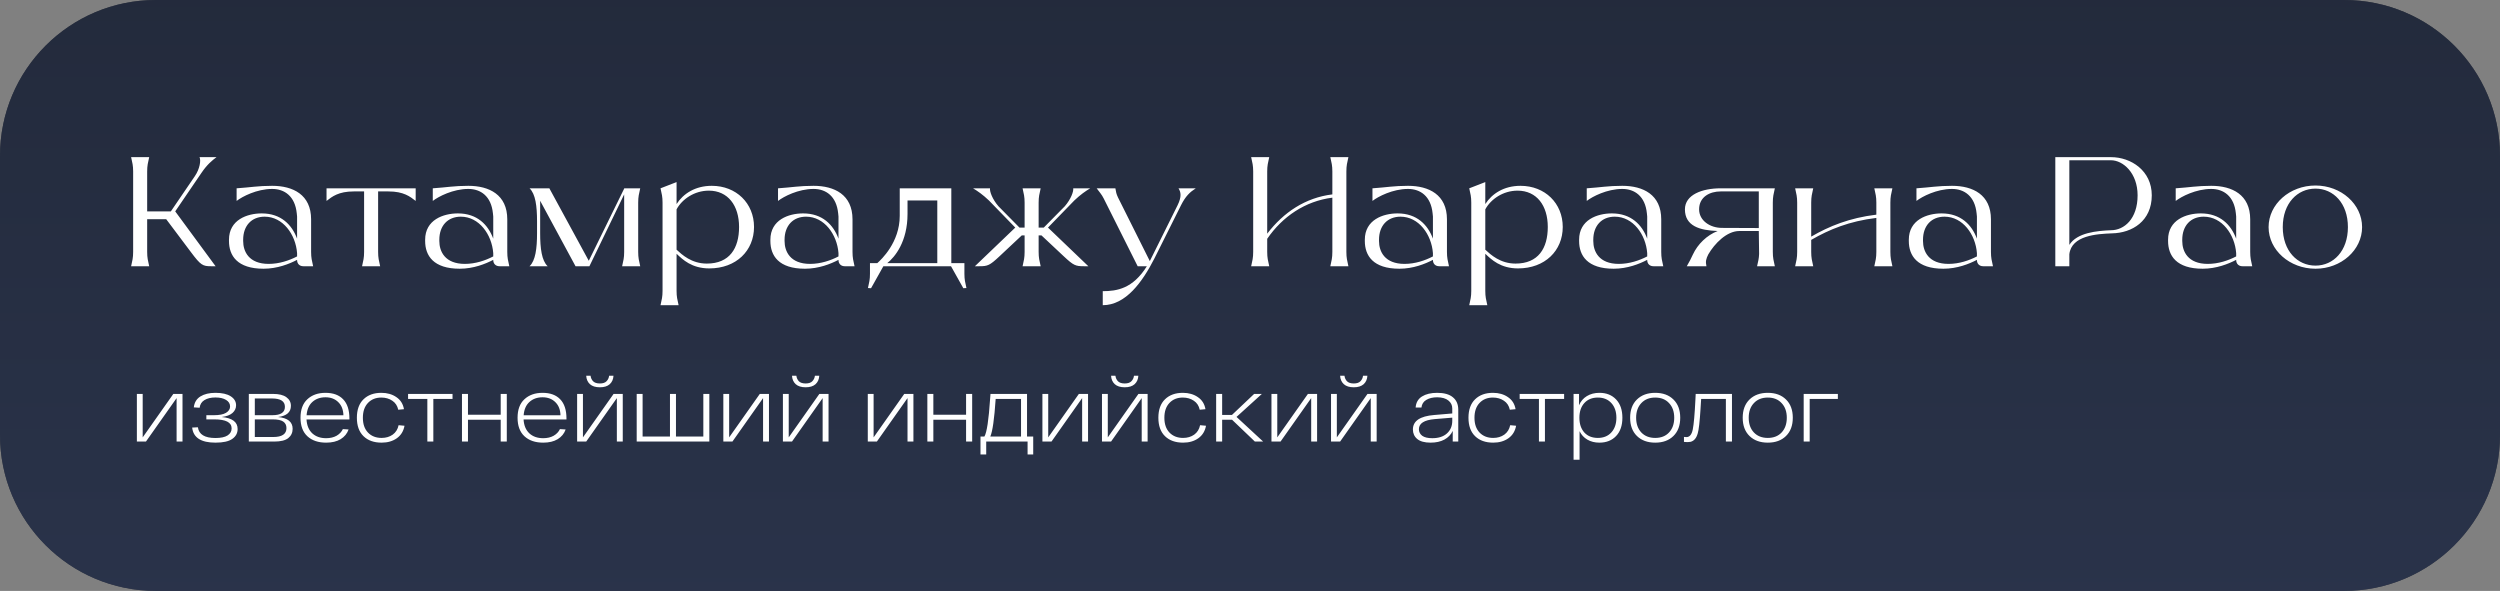
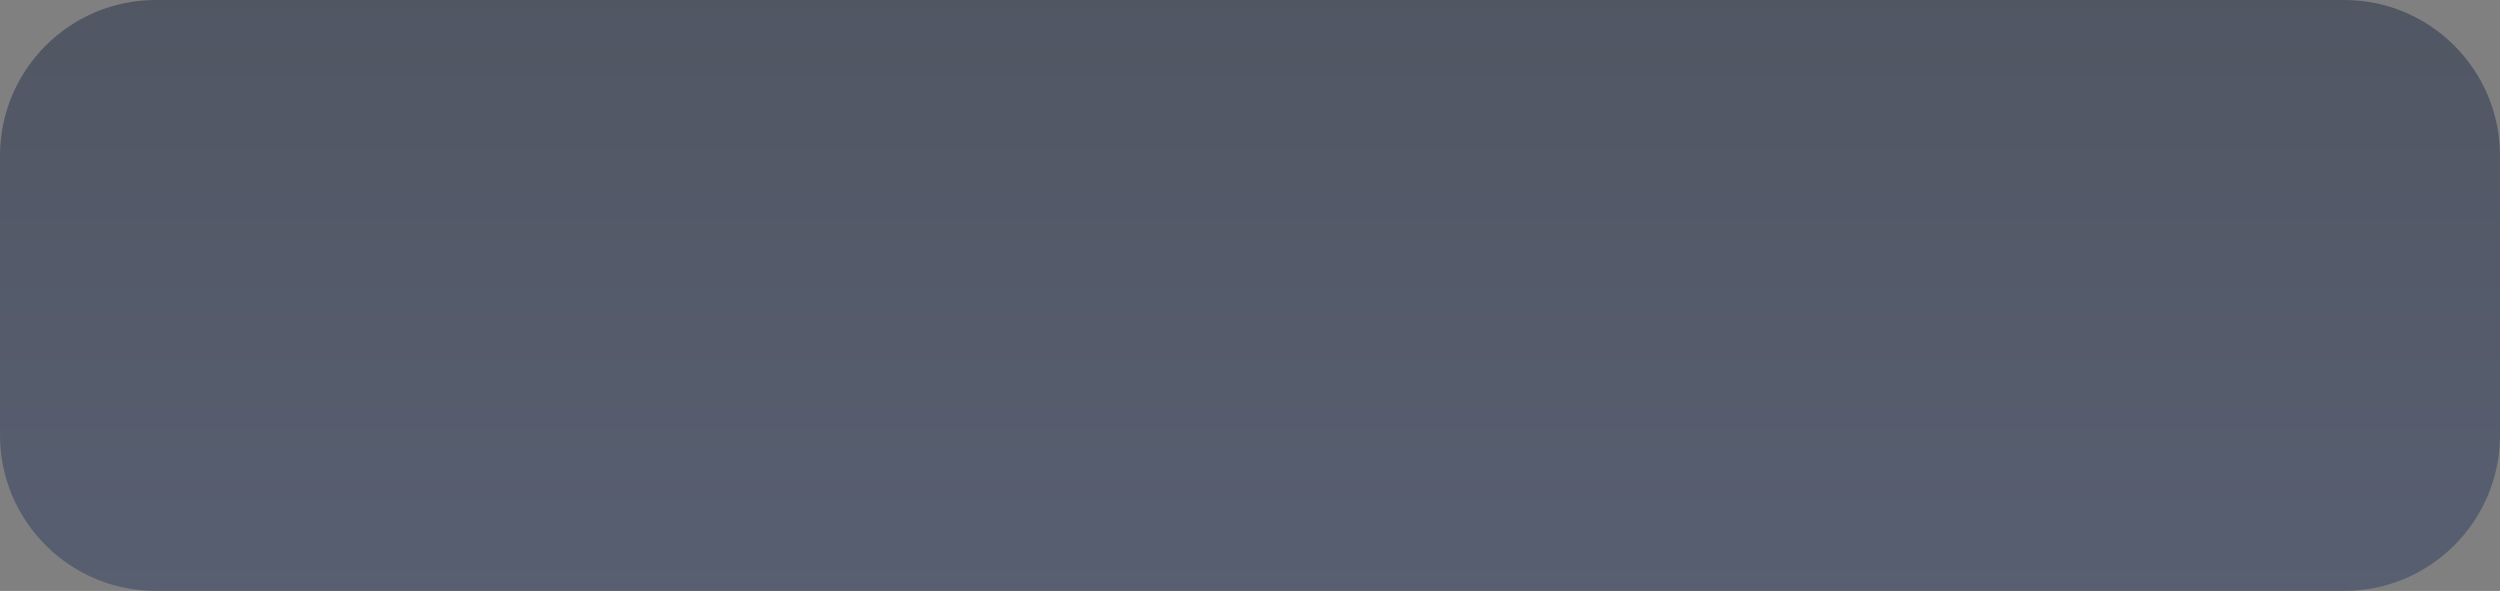
<svg xmlns="http://www.w3.org/2000/svg" width="385" height="91" viewBox="0 0 385 91" fill="none">
  <rect x="0" y="0" width="385" height="91" fill="#808080" stroke="none" />
-   <path d="M0 24C0 10.745 10.745 0 24 0H361C374.255 0 385 10.745 385 24V67C385 80.255 374.255 91 361 91H24C10.745 91 0 80.255 0 67V24Z" fill="#0D121E" />
  <path d="M0 24C0 10.745 10.745 0 24 0H361C374.255 0 385 10.745 385 24V67C385 80.255 374.255 91 361 91H24C10.745 91 0 80.255 0 67V24Z" fill="url(#paint0_linear_79_3430)" fill-opacity="0.6" />
-   <path d="M31.04 26.6L26.984 32.552L33.2 41H32.504C31.232 41 30.92 40.856 29.432 38.864L25.592 33.752H22.664V38.792C22.664 39.704 22.784 40.136 22.976 41H20.192C20.384 40.136 20.504 39.704 20.504 38.792V26.408C20.504 25.496 20.384 25.064 20.192 24.2H22.976C22.784 25.064 22.664 25.496 22.664 26.408V32.552H26.312L30.008 27.128C30.776 26 30.968 24.704 30.728 24.2H33.344C32.672 24.704 31.88 25.352 31.04 26.6ZM45.751 40.04V40.016C44.575 40.64 42.703 41.384 40.59 41.384C36.535 41.384 35.263 39.368 35.263 37.112V36.92C35.263 33.848 38.071 32.864 40.303 32.864C43.279 32.864 44.959 34.616 45.751 36.752V33.344L45.703 32.864C45.438 30.2 43.806 29.096 41.91 29.096C39.559 29.096 37.303 30.272 36.438 30.944V29C38.575 28.856 39.751 28.616 41.91 28.616C45.127 28.616 47.91 29.984 47.91 33.776V38.792C47.91 39.704 48.031 40.136 48.222 41H46.711C46.135 41 45.751 40.616 45.751 40.04ZM45.751 39.488V38.984C45.535 36.104 43.566 33.368 40.758 33.368C38.742 33.368 37.447 34.76 37.447 36.92V37.112C37.447 38.72 38.31 40.64 41.383 40.64C43.014 40.64 44.55 40.112 45.751 39.488ZM64.014 29V30.944C63.151 30.272 62.166 29.48 59.815 29.48H58.23V38.792C58.23 39.704 58.35 40.136 58.542 41H55.758C55.95 40.136 56.071 39.704 56.071 38.792V29.48H54.486C52.135 29.48 51.151 30.272 50.286 30.944V29H64.014ZM75.96 40.04V40.016C74.784 40.64 72.912 41.384 70.8 41.384C66.745 41.384 65.472 39.368 65.472 37.112V36.92C65.472 33.848 68.281 32.864 70.513 32.864C73.489 32.864 75.168 34.616 75.96 36.752V33.344L75.912 32.864C75.648 30.2 74.016 29.096 72.121 29.096C69.769 29.096 67.513 30.272 66.648 30.944V29C68.784 28.856 69.96 28.616 72.121 28.616C75.337 28.616 78.121 29.984 78.121 33.776V38.792C78.121 39.704 78.24 40.136 78.433 41H76.921C76.344 41 75.96 40.616 75.96 40.04ZM75.96 39.488V38.984C75.745 36.104 73.776 33.368 70.969 33.368C68.953 33.368 67.656 34.76 67.656 36.92V37.112C67.656 38.72 68.52 40.64 71.593 40.64C73.225 40.64 74.76 40.112 75.96 39.488ZM98.281 31.208V38.792C98.281 39.704 98.4 40.136 98.593 41H95.808C96.001 40.136 96.121 39.704 96.121 38.792V29.936L90.769 41H88.632L83.184 30.92V35.912C83.184 38.264 83.424 40.136 84.337 41H81.552C82.465 40.136 82.704 38.264 82.704 35.912V34.088C82.704 31.736 82.465 29.864 81.552 29H84.6L90.672 40.16L96.121 29.048V29H98.593C98.4 29.864 98.281 30.296 98.281 31.208ZM109.616 28.616C113.384 28.616 116.12 31.304 116.12 34.952C116.12 38.6 113.384 41.336 109.232 41.336C106.52 41.336 105.128 39.968 104.192 39.08V44.792C104.192 45.704 104.312 46.136 104.504 47H101.72C101.912 46.136 102.032 45.704 102.032 44.792V31.208C102.032 30.296 101.912 29.864 101.72 29L104.192 28.04V31.424C105.224 29.816 107.072 28.616 109.616 28.616ZM108.848 40.592C112.352 40.592 113.816 38.24 113.816 34.952C113.816 31.664 112.112 29.36 109.16 29.36C106.928 29.36 105.032 30.68 104.192 32.24V38.456C105.032 39.224 106.496 40.592 108.848 40.592ZM129.127 40.04V40.016C127.951 40.64 126.079 41.384 123.967 41.384C119.911 41.384 118.639 39.368 118.639 37.112V36.92C118.639 33.848 121.447 32.864 123.679 32.864C126.655 32.864 128.335 34.616 129.127 36.752V33.344L129.079 32.864C128.815 30.2 127.183 29.096 125.287 29.096C122.935 29.096 120.679 30.272 119.815 30.944V29C121.951 28.856 123.127 28.616 125.287 28.616C128.503 28.616 131.287 29.984 131.287 33.776V38.792C131.287 39.704 131.407 40.136 131.599 41H130.087C129.511 41 129.127 40.616 129.127 40.04ZM129.127 39.488V38.984C128.911 36.104 126.943 33.368 124.135 33.368C122.119 33.368 120.823 34.76 120.823 36.92V37.112C120.823 38.72 121.687 40.64 124.759 40.64C126.391 40.64 127.927 40.112 129.127 39.488ZM148.831 44.36L148.351 44.384L146.455 41H136.039L134.143 44.384L133.663 44.36C133.855 43.496 133.975 43.064 133.975 42.152V40.52H135.103C135.703 39.992 138.559 37.328 138.559 33.248V29H146.503V40.52H148.519V42.152C148.519 43.064 148.639 43.496 148.831 44.36ZM136.639 40.52H144.343V30.872H139.759V32.936C139.759 37.232 137.815 39.584 136.639 40.52ZM165.446 30.872L161.39 35.048L167.606 41H166.91C165.638 41 165.326 40.88 163.838 39.488L160.382 36.248H159.95V38.792C159.95 39.704 160.07 40.136 160.262 41H157.478C157.67 40.136 157.79 39.704 157.79 38.792V36.248H157.358L153.902 39.488C152.414 40.88 152.102 41 150.83 41H150.134L156.35 35.048L152.294 30.872C151.334 29.96 150.566 29.432 149.846 29H152.462C152.39 29.48 152.822 30.68 153.758 31.76L156.998 35.048H157.79V31.208C157.79 30.296 157.67 29.864 157.478 29H160.262C160.07 29.864 159.95 30.296 159.95 31.208V35.048H160.742L163.982 31.76C164.918 30.68 165.35 29.48 165.278 29H167.894C167.174 29.432 166.406 29.96 165.446 30.872ZM181.488 29H184.152C183.264 29.576 182.592 30.176 181.872 31.616L177.912 39.536L177.768 39.824C175.944 43.4 173.376 47 169.824 47V44.84C172.008 44.84 174.456 44.456 176.616 41H175.2L169.968 30.56C169.656 29.936 169.344 29.624 168.888 29H171.768C171.864 29.576 171.912 29.864 172.176 30.416L177.072 40.208L181.344 31.616C182.016 30.248 181.848 29.576 181.488 29ZM195.462 41H192.678C192.87 40.136 192.99 39.704 192.99 38.792V26.408C192.99 25.496 192.87 25.064 192.678 24.2H195.462C195.27 25.064 195.15 25.496 195.15 26.408V35.984C197.67 32.696 201.03 30.44 205.182 29.936V26.408C205.182 25.496 205.062 25.064 204.87 24.2H207.654C207.462 25.064 207.342 25.496 207.342 26.408V38.792C207.342 39.704 207.462 40.136 207.654 41H204.87C205.062 40.136 205.182 39.704 205.182 38.792V30.44C201.006 30.968 197.502 33.344 195.15 36.776V38.792C195.15 39.704 195.27 40.136 195.462 41ZM220.671 40.04V40.016C219.495 40.64 217.623 41.384 215.511 41.384C211.455 41.384 210.183 39.368 210.183 37.112V36.92C210.183 33.848 212.991 32.864 215.223 32.864C218.199 32.864 219.879 34.616 220.671 36.752V33.344L220.623 32.864C220.359 30.2 218.727 29.096 216.831 29.096C214.479 29.096 212.223 30.272 211.359 30.944V29C213.495 28.856 214.671 28.616 216.831 28.616C220.047 28.616 222.831 29.984 222.831 33.776V38.792C222.831 39.704 222.951 40.136 223.143 41H221.631C221.055 41 220.671 40.616 220.671 40.04ZM220.671 39.488V38.984C220.455 36.104 218.487 33.368 215.679 33.368C213.663 33.368 212.367 34.76 212.367 36.92V37.112C212.367 38.72 213.231 40.64 216.303 40.64C217.935 40.64 219.471 40.112 220.671 39.488ZM234.159 28.616C237.927 28.616 240.663 31.304 240.663 34.952C240.663 38.6 237.927 41.336 233.775 41.336C231.063 41.336 229.671 39.968 228.735 39.08V44.792C228.735 45.704 228.855 46.136 229.047 47H226.263C226.455 46.136 226.575 45.704 226.575 44.792V31.208C226.575 30.296 226.455 29.864 226.263 29L228.735 28.04V31.424C229.767 29.816 231.615 28.616 234.159 28.616ZM233.391 40.592C236.895 40.592 238.359 38.24 238.359 34.952C238.359 31.664 236.655 29.36 233.703 29.36C231.471 29.36 229.575 30.68 228.735 32.24V38.456C229.575 39.224 231.039 40.592 233.391 40.592ZM253.67 40.04V40.016C252.494 40.64 250.622 41.384 248.51 41.384C244.454 41.384 243.182 39.368 243.182 37.112V36.92C243.182 33.848 245.99 32.864 248.222 32.864C251.198 32.864 252.878 34.616 253.67 36.752V33.344L253.622 32.864C253.358 30.2 251.726 29.096 249.83 29.096C247.478 29.096 245.222 30.272 244.358 30.944V29C246.494 28.856 247.67 28.616 249.83 28.616C253.046 28.616 255.83 29.984 255.83 33.776V38.792C255.83 39.704 255.95 40.136 256.142 41H254.63C254.054 41 253.67 40.616 253.67 40.04ZM253.67 39.488V38.984C253.454 36.104 251.486 33.368 248.678 33.368C246.662 33.368 245.366 34.76 245.366 36.92V37.112C245.366 38.72 246.23 40.64 249.302 40.64C250.934 40.64 252.47 40.112 253.67 39.488ZM273.014 31.208V38.792C273.014 39.704 273.134 40.136 273.326 41H270.59C270.758 40.232 270.878 39.824 270.902 39.104L270.854 35.576H267.854C265.91 35.576 264.038 37.52 263.078 39.176C262.742 39.848 262.622 40.256 262.79 41H259.766C260.198 40.28 260.39 39.848 260.702 39.2C261.446 37.592 262.862 36.224 264.518 35.576C261.758 35.48 259.478 34.808 259.478 32.24C259.478 29.984 262.142 29 264.974 29H273.326C273.134 29.864 273.014 30.296 273.014 31.208ZM270.854 35.12V29.48H264.974C263.342 29.48 261.662 30.296 261.662 32.24C261.662 33.968 263.342 35.096 265.19 35.096L270.854 35.12ZM279.237 41H276.453C276.645 40.136 276.765 39.704 276.765 38.792V31.208C276.765 30.296 276.645 29.864 276.453 29H279.237C279.045 29.864 278.925 30.296 278.925 31.208V36.44C281.685 34.832 284.805 33.56 288.957 33.056V31.208C288.957 30.296 288.837 29.864 288.645 29H291.429C291.237 29.864 291.117 30.296 291.117 31.208V38.792C291.117 39.704 291.237 40.136 291.429 41H288.645C288.837 40.136 288.957 39.704 288.957 38.792V33.56C284.781 34.064 281.709 35.336 278.925 36.944V38.792C278.925 39.704 279.045 40.136 279.237 41ZM304.446 40.04V40.016C303.27 40.64 301.398 41.384 299.286 41.384C295.23 41.384 293.958 39.368 293.958 37.112V36.92C293.958 33.848 296.766 32.864 298.998 32.864C301.974 32.864 303.654 34.616 304.446 36.752V33.344L304.398 32.864C304.134 30.2 302.502 29.096 300.606 29.096C298.254 29.096 295.998 30.272 295.134 30.944V29C297.27 28.856 298.446 28.616 300.606 28.616C303.822 28.616 306.606 29.984 306.606 33.776V38.792C306.606 39.704 306.726 40.136 306.918 41H305.406C304.83 41 304.446 40.616 304.446 40.04ZM304.446 39.488V38.984C304.23 36.104 302.262 33.368 299.454 33.368C297.438 33.368 296.142 34.76 296.142 36.92V37.112C296.142 38.72 297.006 40.64 300.078 40.64C301.71 40.64 303.246 40.112 304.446 39.488ZM316.518 24.2H325.086C328.182 24.2 331.374 26.288 331.374 30.08C331.374 34.04 328.35 35.888 325.23 35.936C322.926 36.032 319.014 36.248 318.678 39.152V41H316.518V24.2ZM325.086 35.456C327.126 35.456 329.19 33.704 329.19 30.08C329.19 26.648 326.958 24.68 325.086 24.68H318.678V37.712C319.878 35.816 322.902 35.552 325.086 35.456ZM344.371 40.04V40.016C343.195 40.64 341.323 41.384 339.211 41.384C335.155 41.384 333.883 39.368 333.883 37.112V36.92C333.883 33.848 336.691 32.864 338.923 32.864C341.899 32.864 343.579 34.616 344.371 36.752V33.344L344.323 32.864C344.059 30.2 342.427 29.096 340.531 29.096C338.179 29.096 335.923 30.272 335.059 30.944V29C337.195 28.856 338.371 28.616 340.531 28.616C343.747 28.616 346.531 29.984 346.531 33.776V38.792C346.531 39.704 346.651 40.136 346.843 41H345.331C344.755 41 344.371 40.616 344.371 40.04ZM344.371 39.488V38.984C344.155 36.104 342.187 33.368 339.379 33.368C337.363 33.368 336.067 34.76 336.067 36.92V37.112C336.067 38.72 336.931 40.64 340.003 40.64C341.635 40.64 343.171 40.112 344.371 39.488ZM356.586 41.384C352.602 41.384 349.362 38.504 349.362 34.976C349.362 31.448 352.602 28.568 356.586 28.568C360.546 28.568 363.762 31.448 363.762 34.976C363.762 38.504 360.546 41.384 356.586 41.384ZM356.586 40.904C359.346 40.904 361.578 38.648 361.578 34.976C361.578 31.304 359.346 29.048 356.586 29.048C353.802 29.048 351.546 31.304 351.546 34.976C351.546 38.648 353.802 40.904 356.586 40.904Z" fill="white" />
-   <path d="M26.692 60.664H28.106V68H27.196V61.308L22.478 68H21.078V60.664H21.974V67.356L26.692 60.664ZM34.13 64.22C35.773 64.369 36.594 64.985 36.594 66.068C36.594 66.703 36.319 67.211 35.768 67.594C35.227 67.977 34.363 68.168 33.178 68.168C30.956 68.168 29.762 67.393 29.594 65.844L30.476 65.802C30.625 66.903 31.526 67.454 33.178 67.454C34.008 67.454 34.629 67.323 35.04 67.062C35.46 66.791 35.67 66.427 35.67 65.97C35.67 65.046 34.779 64.584 32.996 64.584H31.778V63.94H32.954C33.775 63.94 34.391 63.819 34.802 63.576C35.222 63.324 35.432 62.997 35.432 62.596C35.432 62.176 35.227 61.84 34.816 61.588C34.405 61.336 33.859 61.21 33.178 61.21C32.487 61.21 31.922 61.345 31.484 61.616C31.055 61.877 30.807 62.269 30.742 62.792L29.846 62.736C29.93 61.989 30.266 61.429 30.854 61.056C31.451 60.683 32.226 60.496 33.178 60.496C34.195 60.496 34.979 60.673 35.53 61.028C36.081 61.383 36.356 61.845 36.356 62.414C36.356 62.881 36.169 63.277 35.796 63.604C35.432 63.921 34.877 64.127 34.13 64.22ZM42.826 64.22C44.32 64.369 45.066 64.976 45.066 66.04C45.066 66.628 44.842 67.104 44.394 67.468C43.946 67.823 43.228 68 42.238 68H38.318V60.664H42.056C42.962 60.664 43.643 60.832 44.1 61.168C44.567 61.504 44.8 61.947 44.8 62.498C44.8 63.478 44.142 64.052 42.826 64.22ZM41.958 63.94C43.237 63.94 43.876 63.511 43.876 62.652C43.876 61.793 43.214 61.364 41.888 61.364H39.242V63.94H41.958ZM42.07 67.3C43.433 67.3 44.114 66.843 44.114 65.928C44.114 65.48 43.946 65.144 43.61 64.92C43.284 64.696 42.742 64.584 41.986 64.584H39.242V67.3H42.07ZM53.809 64.458V64.598H47.202C47.258 65.522 47.556 66.236 48.097 66.74C48.639 67.235 49.348 67.482 50.225 67.482C50.851 67.482 51.388 67.356 51.836 67.104C52.283 66.843 52.605 66.502 52.801 66.082L53.684 66.138C53.459 66.773 53.049 67.272 52.452 67.636C51.864 67.991 51.121 68.168 50.225 68.168C49.012 68.168 48.051 67.841 47.342 67.188C46.632 66.535 46.278 65.583 46.278 64.332C46.278 63.091 46.627 62.143 47.328 61.49C48.037 60.827 48.97 60.496 50.127 60.496C51.303 60.496 52.209 60.827 52.843 61.49C53.487 62.153 53.809 63.142 53.809 64.458ZM50.127 61.182C49.306 61.182 48.63 61.425 48.097 61.91C47.575 62.386 47.281 63.067 47.215 63.954H52.886C52.867 63.105 52.605 62.433 52.102 61.938C51.597 61.434 50.94 61.182 50.127 61.182ZM62.295 65.564C62.146 66.395 61.749 67.039 61.105 67.496C60.47 67.944 59.691 68.168 58.767 68.168C57.591 68.168 56.662 67.837 55.981 67.174C55.3 66.511 54.959 65.564 54.959 64.332C54.959 63.1 55.3 62.153 55.981 61.49C56.662 60.827 57.577 60.496 58.725 60.496C59.63 60.496 60.4 60.715 61.035 61.154C61.679 61.583 62.071 62.204 62.211 63.016L61.329 63.1C61.198 62.493 60.895 62.031 60.419 61.714C59.943 61.387 59.378 61.224 58.725 61.224C57.876 61.224 57.19 61.499 56.667 62.05C56.144 62.601 55.883 63.361 55.883 64.332C55.883 65.303 56.144 66.063 56.667 66.614C57.199 67.165 57.899 67.44 58.767 67.44C59.43 67.44 59.999 67.272 60.475 66.936C60.951 66.591 61.254 66.105 61.385 65.48L62.295 65.564ZM69.689 60.664V61.434H66.734V68H65.811V61.434H62.843V60.664H69.689ZM77.108 60.664H78.046V68H77.108V64.64H72.068V68H71.144V60.664H72.068V63.87H77.108V60.664ZM87.237 64.458V64.598H80.629C80.685 65.522 80.984 66.236 81.525 66.74C82.067 67.235 82.776 67.482 83.653 67.482C84.278 67.482 84.815 67.356 85.263 67.104C85.711 66.843 86.033 66.502 86.229 66.082L87.111 66.138C86.887 66.773 86.477 67.272 85.879 67.636C85.291 67.991 84.549 68.168 83.653 68.168C82.44 68.168 81.478 67.841 80.769 67.188C80.06 66.535 79.705 65.583 79.705 64.332C79.705 63.091 80.055 62.143 80.755 61.49C81.465 60.827 82.398 60.496 83.555 60.496C84.731 60.496 85.636 60.827 86.271 61.49C86.915 62.153 87.237 63.142 87.237 64.458ZM83.555 61.182C82.734 61.182 82.057 61.425 81.525 61.91C81.002 62.386 80.709 63.067 80.643 63.954H86.313C86.294 63.105 86.033 62.433 85.529 61.938C85.025 61.434 84.367 61.182 83.555 61.182ZM93.903 59.166C93.548 59.483 93.04 59.642 92.377 59.642C91.714 59.642 91.206 59.483 90.851 59.166C90.496 58.839 90.305 58.405 90.277 57.864H90.949C90.986 58.191 91.112 58.471 91.327 58.704C91.551 58.937 91.901 59.054 92.377 59.054C92.853 59.054 93.198 58.937 93.413 58.704C93.637 58.471 93.767 58.191 93.805 57.864H94.477C94.449 58.405 94.257 58.839 93.903 59.166ZM94.491 60.664H95.905V68H94.995V61.308L90.277 68H88.877V60.664H89.773V67.356L94.491 60.664ZM108.313 60.664H109.237V68H98.051V60.664H98.961V67.23H103.175V60.664H104.099V67.23H108.313V60.664ZM117.008 60.664H118.422V68H117.512V61.308L112.794 68H111.394V60.664H112.29V67.356L117.008 60.664ZM125.594 59.166C125.24 59.483 124.731 59.642 124.068 59.642C123.406 59.642 122.897 59.483 122.542 59.166C122.188 58.839 121.996 58.405 121.968 57.864H122.64C122.678 58.191 122.804 58.471 123.018 58.704C123.242 58.937 123.592 59.054 124.068 59.054C124.544 59.054 124.89 58.937 125.104 58.704C125.328 58.471 125.459 58.191 125.496 57.864H126.168C126.14 58.405 125.949 58.839 125.594 59.166ZM126.182 60.664H127.596V68H126.686V61.308L121.968 68H120.568V60.664H121.464V67.356L126.182 60.664ZM139.253 60.664H140.667V68H139.757V61.308L135.039 68H133.639V60.664H134.535V67.356L139.253 60.664ZM148.776 60.664H149.714V68H148.776V64.64H143.736V68H142.812V60.664H143.736V63.87H148.776V60.664ZM158.163 67.23H159.115V69.988H158.247V68H151.877V69.988H150.995V67.23H151.597C151.97 66.614 152.264 64.668 152.479 61.392C152.507 61.075 152.526 60.832 152.535 60.664H158.163V67.23ZM153.333 61.434C153.128 64.514 152.852 66.446 152.507 67.23H157.239V61.434H153.333ZM166.145 60.664H167.559V68H166.649V61.308L161.931 68H160.531V60.664H161.427V67.356L166.145 60.664ZM174.731 59.166C174.376 59.483 173.868 59.642 173.205 59.642C172.542 59.642 172.034 59.483 171.679 59.166C171.324 58.839 171.133 58.405 171.105 57.864H171.777C171.814 58.191 171.94 58.471 172.155 58.704C172.379 58.937 172.729 59.054 173.205 59.054C173.681 59.054 174.026 58.937 174.241 58.704C174.465 58.471 174.596 58.191 174.633 57.864H175.305C175.277 58.405 175.086 58.839 174.731 59.166ZM175.319 60.664H176.733V68H175.823V61.308L171.105 68H169.705V60.664H170.601V67.356L175.319 60.664ZM185.725 65.564C185.575 66.395 185.179 67.039 184.535 67.496C183.9 67.944 183.121 68.168 182.197 68.168C181.021 68.168 180.092 67.837 179.411 67.174C178.729 66.511 178.389 65.564 178.389 64.332C178.389 63.1 178.729 62.153 179.411 61.49C180.092 60.827 181.007 60.496 182.155 60.496C183.06 60.496 183.83 60.715 184.465 61.154C185.109 61.583 185.501 62.204 185.641 63.016L184.759 63.1C184.628 62.493 184.325 62.031 183.849 61.714C183.373 61.387 182.808 61.224 182.155 61.224C181.305 61.224 180.619 61.499 180.097 62.05C179.574 62.601 179.313 63.361 179.313 64.332C179.313 65.303 179.574 66.063 180.097 66.614C180.629 67.165 181.329 67.44 182.197 67.44C182.859 67.44 183.429 67.272 183.905 66.936C184.381 66.591 184.684 66.105 184.815 65.48L185.725 65.564ZM193.251 68L189.737 64.64H188.211V68H187.287V60.664H188.211V63.898H189.723L193.139 60.664H194.329L190.423 64.206L194.525 68H193.251ZM201.419 60.664H202.833V68H201.923V61.308L197.205 68H195.805V60.664H196.701V67.356L201.419 60.664ZM210.004 59.166C209.65 59.483 209.141 59.642 208.478 59.642C207.816 59.642 207.307 59.483 206.952 59.166C206.598 58.839 206.406 58.405 206.378 57.864H207.05C207.088 58.191 207.214 58.471 207.428 58.704C207.652 58.937 208.002 59.054 208.478 59.054C208.954 59.054 209.3 58.937 209.514 58.704C209.738 58.471 209.869 58.191 209.906 57.864H210.578C210.55 58.405 210.359 58.839 210.004 59.166ZM210.592 60.664H212.006V68H211.096V61.308L206.378 68H204.978V60.664H205.874V67.356L210.592 60.664ZM221.325 60.496C222.398 60.496 223.205 60.725 223.747 61.182C224.297 61.63 224.573 62.269 224.573 63.1V68H223.719V66.362C223.457 66.922 223.033 67.365 222.445 67.692C221.857 68.009 221.147 68.168 220.317 68.168C219.393 68.168 218.707 67.981 218.259 67.608C217.811 67.235 217.587 66.745 217.587 66.138C217.587 64.831 218.674 64.089 220.849 63.912L223.649 63.674V62.904C223.649 62.409 223.453 62.003 223.061 61.686C222.669 61.359 222.09 61.191 221.325 61.182C220.653 61.182 220.093 61.317 219.645 61.588C219.206 61.849 218.959 62.241 218.903 62.764H218.007C218.063 61.999 218.389 61.429 218.987 61.056C219.584 60.683 220.363 60.496 221.325 60.496ZM220.569 67.482C221.53 67.482 222.281 67.239 222.823 66.754C223.373 66.259 223.649 65.611 223.649 64.808V64.318L220.947 64.542C219.323 64.682 218.511 65.2 218.511 66.096C218.511 66.507 218.679 66.843 219.015 67.104C219.36 67.356 219.878 67.482 220.569 67.482ZM233.481 65.564C233.331 66.395 232.935 67.039 232.291 67.496C231.656 67.944 230.877 68.168 229.953 68.168C228.777 68.168 227.848 67.837 227.167 67.174C226.485 66.511 226.145 65.564 226.145 64.332C226.145 63.1 226.485 62.153 227.167 61.49C227.848 60.827 228.763 60.496 229.911 60.496C230.816 60.496 231.586 60.715 232.221 61.154C232.865 61.583 233.257 62.204 233.397 63.016L232.515 63.1C232.384 62.493 232.081 62.031 231.605 61.714C231.129 61.387 230.564 61.224 229.911 61.224C229.061 61.224 228.375 61.499 227.853 62.05C227.33 62.601 227.069 63.361 227.069 64.332C227.069 65.303 227.33 66.063 227.853 66.614C228.385 67.165 229.085 67.44 229.953 67.44C230.615 67.44 231.185 67.272 231.661 66.936C232.137 66.591 232.44 66.105 232.571 65.48L233.481 65.564ZM240.874 60.664V61.434H237.92V68H236.996V61.434H234.028V60.664H240.874ZM246.32 60.496C247.384 60.496 248.238 60.837 248.882 61.518C249.526 62.199 249.848 63.137 249.848 64.332C249.848 65.527 249.526 66.465 248.882 67.146C248.238 67.827 247.379 68.168 246.306 68.168C245.606 68.168 244.99 68.014 244.458 67.706C243.926 67.398 243.525 66.964 243.254 66.404V70.8H242.33V60.664H243.17V62.414C243.422 61.807 243.823 61.336 244.374 61C244.925 60.664 245.573 60.496 246.32 60.496ZM243.982 66.6C244.495 67.16 245.191 67.44 246.068 67.44C246.945 67.44 247.641 67.155 248.154 66.586C248.667 66.017 248.924 65.265 248.924 64.332C248.924 63.399 248.667 62.647 248.154 62.078C247.641 61.509 246.945 61.224 246.068 61.224C245.191 61.224 244.495 61.509 243.982 62.078C243.478 62.638 243.226 63.389 243.226 64.332C243.226 65.275 243.478 66.031 243.982 66.6ZM252.091 67.146C251.391 66.465 251.041 65.527 251.041 64.332C251.041 63.137 251.391 62.199 252.091 61.518C252.791 60.837 253.729 60.496 254.905 60.496C256.081 60.496 257.014 60.837 257.705 61.518C258.405 62.199 258.755 63.137 258.755 64.332C258.755 65.527 258.405 66.465 257.705 67.146C257.014 67.827 256.081 68.168 254.905 68.168C253.729 68.168 252.791 67.827 252.091 67.146ZM252.763 62.078C252.231 62.638 251.965 63.389 251.965 64.332C251.965 65.275 252.231 66.031 252.763 66.6C253.295 67.16 254.009 67.44 254.905 67.44C255.801 67.44 256.51 67.16 257.033 66.6C257.565 66.031 257.831 65.275 257.831 64.332C257.831 63.389 257.565 62.638 257.033 62.078C256.51 61.509 255.801 61.224 254.905 61.224C254.009 61.224 253.295 61.509 252.763 62.078ZM261.137 60.664H266.723V68H265.785V61.434H261.977C261.949 61.807 261.917 62.335 261.879 63.016C261.758 64.929 261.618 66.161 261.459 66.712C261.254 67.468 260.881 67.911 260.339 68.042L259.891 68.084C259.798 68.084 259.611 68.075 259.331 68.056V67.286C259.518 67.305 259.644 67.314 259.709 67.314C260.204 67.314 260.531 66.917 260.689 66.124C260.848 65.321 260.983 63.786 261.095 61.518C261.114 61.145 261.128 60.86 261.137 60.664ZM269.427 67.146C268.727 66.465 268.377 65.527 268.377 64.332C268.377 63.137 268.727 62.199 269.427 61.518C270.127 60.837 271.065 60.496 272.241 60.496C273.417 60.496 274.35 60.837 275.041 61.518C275.741 62.199 276.091 63.137 276.091 64.332C276.091 65.527 275.741 66.465 275.041 67.146C274.35 67.827 273.417 68.168 272.241 68.168C271.065 68.168 270.127 67.827 269.427 67.146ZM270.099 62.078C269.567 62.638 269.301 63.389 269.301 64.332C269.301 65.275 269.567 66.031 270.099 66.6C270.631 67.16 271.345 67.44 272.241 67.44C273.137 67.44 273.846 67.16 274.369 66.6C274.901 66.031 275.167 65.275 275.167 64.332C275.167 63.389 274.901 62.638 274.369 62.078C273.846 61.509 273.137 61.224 272.241 61.224C271.345 61.224 270.631 61.509 270.099 62.078ZM283.031 60.664V61.434H278.691V68H277.767V60.664H283.031Z" fill="white" />
  <defs>
    <linearGradient id="paint0_linear_79_3430" x1="192.5" y1="0" x2="192.5" y2="91" gradientUnits="userSpaceOnUse">
      <stop stop-color="#323B50" />
      <stop offset="1" stop-color="#3D4967" />
    </linearGradient>
  </defs>
</svg>